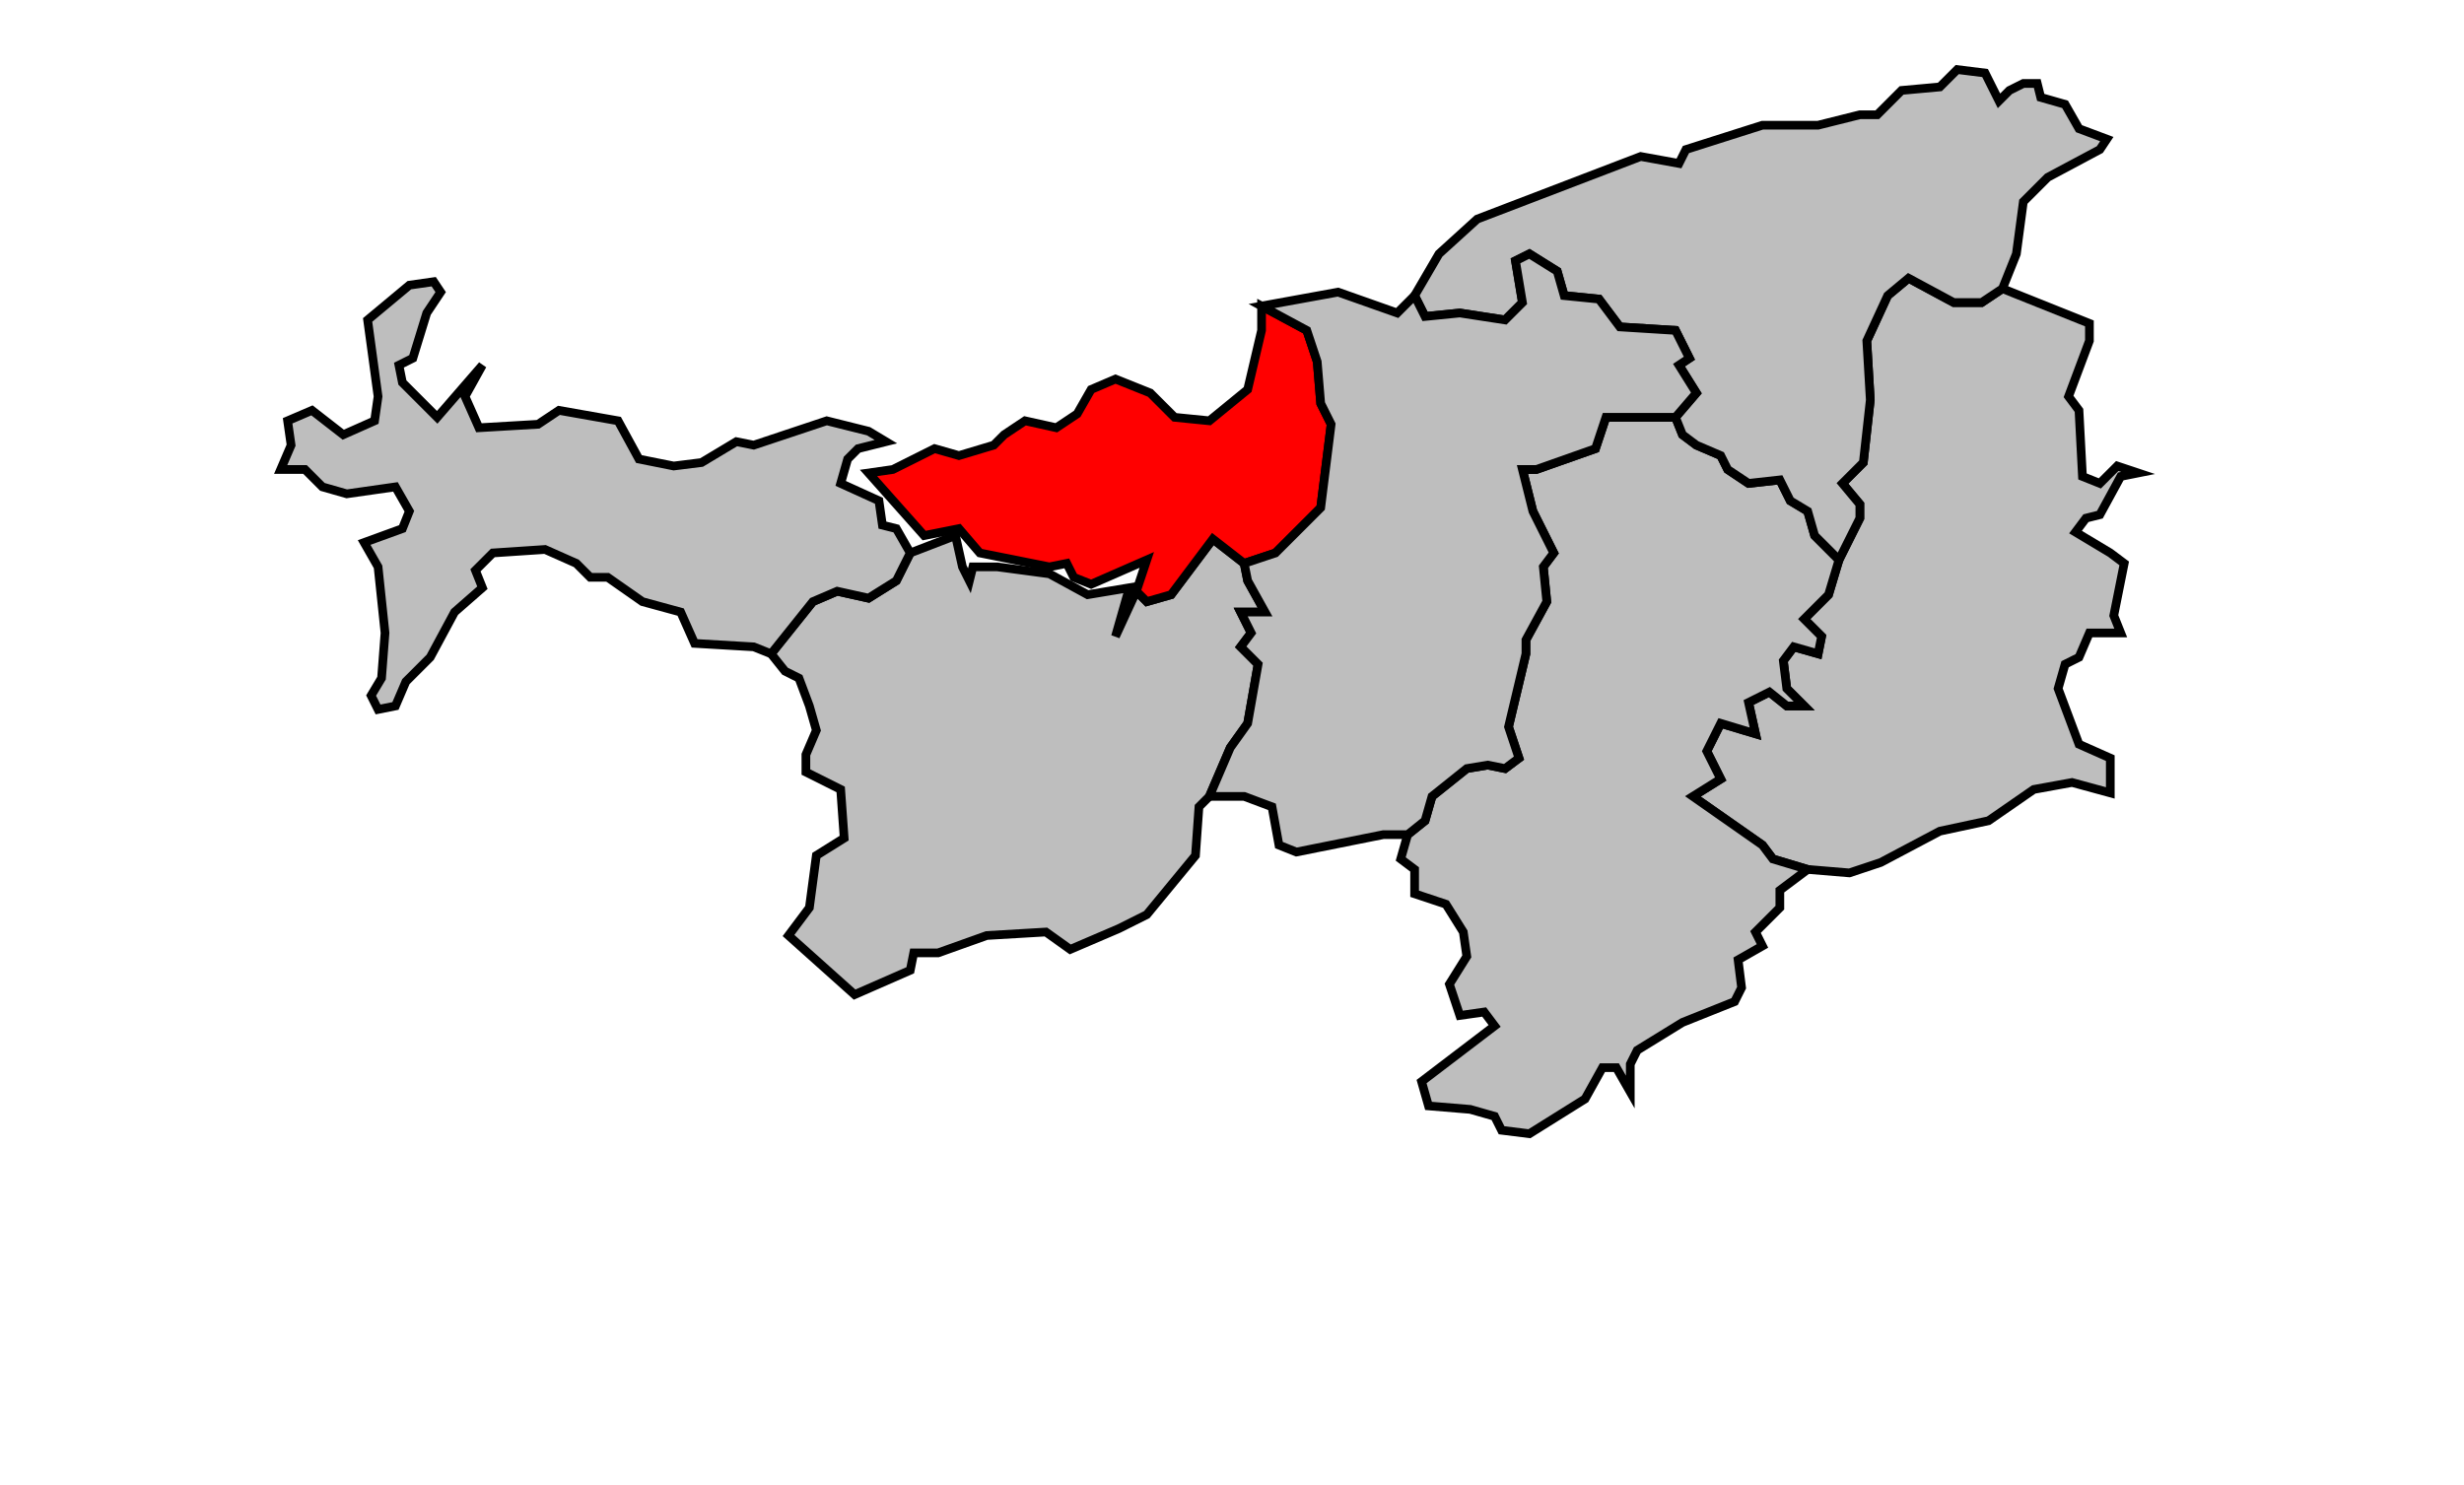
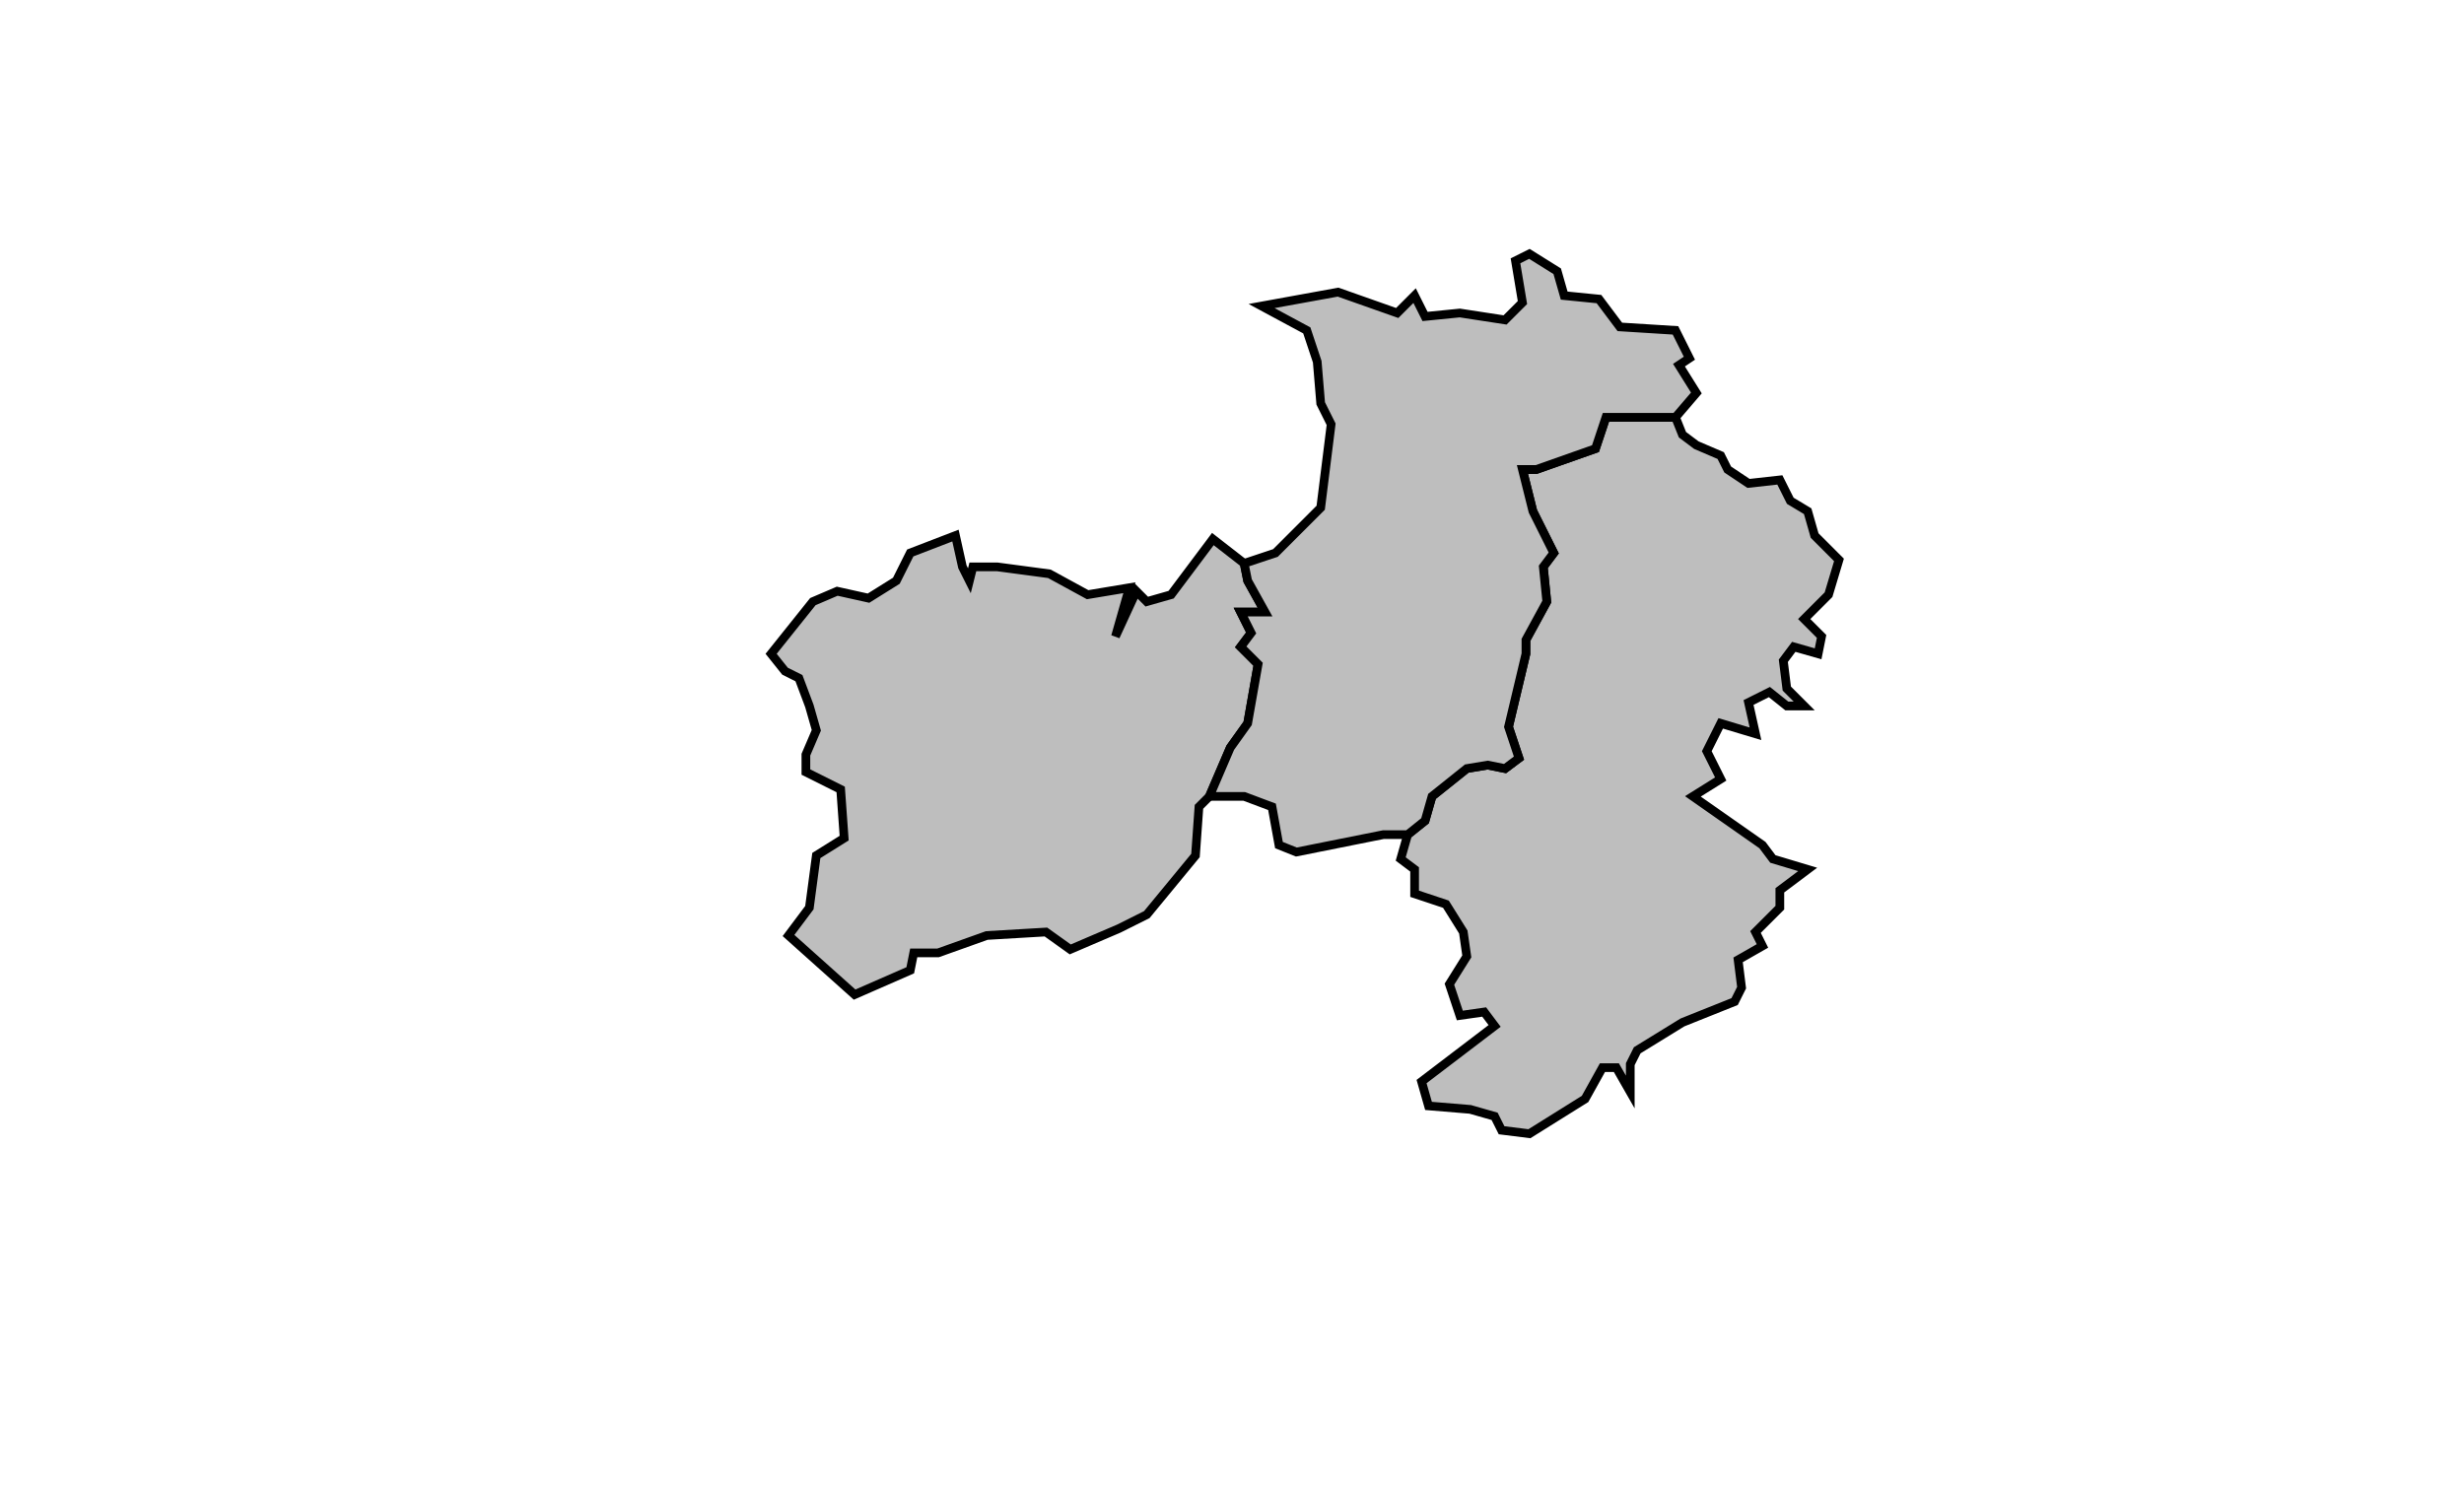
<svg xmlns="http://www.w3.org/2000/svg" width="574px" height="346px" viewBox="13 81 587 427" preserveAspectRatio="xMidYMid meet" version="1.1">
-   <polygon points="455, 283 461, 280 466, 284 471, 284 466, 279 465, 271 468, 267 475, 269 476, 264 471, 259 478, 252 481, 242 487, 230 487, 226 482, 220 488, 214 490, 196 489, 179 495, 166 501, 161 514, 168 522, 168 528, 164 553, 174 553, 179 547, 195 550, 199 551, 218 556, 220 561, 215 567, 217 562, 218 556, 229 552, 230 549, 234 559, 240 563, 243 560, 258 562, 263 553, 263 550, 270 546, 272 544, 279 550, 295 559, 299 559, 309 548, 306 537, 308 524, 317 510, 320 493, 329 484, 332 472, 331 462, 328 459, 324 439, 310 447, 305 443, 297 447, 289 457, 292 455, 283 " style="opacity:1;fill:#bebebe;fill-opacity:1;stroke:#000000;stroke-width:2.5;stroke-miterlimit:4;stroke-dasharray:none;stroke-opacity:1" />
  <polygon points="174, 269 186, 254 193, 251 202, 253 210, 248 214, 240 227, 235 229, 244 231, 248 232, 244 239, 244 254, 246 265, 252 277, 250 273, 264 279, 251 282, 254 289, 252 301, 236 310, 243 311, 248 316, 257 309, 257 312, 263 309, 267 314, 272 311, 289 306, 296 300, 310 297, 313 296, 327 282, 344 274, 348 260, 354 253, 349 236, 350 222, 355 215, 355 214, 360 198, 367 179, 350 185, 342 187, 327 195, 322 194, 308 184, 303 184, 298 187, 291 185, 284 182, 276 178, 274 174, 269 " style="opacity:1;fill:#bebebe;fill-opacity:1;stroke:#000000;stroke-width:2.5;stroke-miterlimit:4;stroke-dasharray:none;stroke-opacity:1" />
  <polygon points="357, 321 362, 317 364, 310 374, 302 380, 301 385, 302 389, 299 386, 290 391, 269 391, 265 397, 254 396, 244 399, 240 393, 228 390, 216 394, 216 411, 210 414, 201 434, 201 436, 206 440, 209 447, 212 449, 216 455, 220 464, 219 467, 225 472, 228 474, 235 481, 242 478, 252 471, 259 476, 264 475, 269 468, 267 465, 271 466, 279 471, 284 466, 284 461, 280 455, 283 457, 292 447, 289 443, 297 447, 305 439, 310 459, 324 462, 328 472, 331 464, 337 464, 342 457, 349 459, 353 452, 357 453, 365 451, 369 436, 375 423, 383 421, 387 421, 395 417, 388 413, 388 408, 397 392, 407 384, 406 382, 402 375, 400 363, 399 361, 392 382, 376 379, 372 372, 373 369, 364 374, 356 373, 349 368, 341 359, 338 359, 331 355, 328 357, 321 " style="opacity:1;fill:#bebebe;fill-opacity:1;stroke:#000000;stroke-width:2.5;stroke-miterlimit:4;stroke-dasharray:none;stroke-opacity:1" />
-   <polygon points="194, 220 205, 225 206, 232 210, 233 214, 240 210, 248 202, 253 193, 251 186, 254 174, 269 169, 267 152, 266 148, 257 137, 254 127, 247 122, 247 118, 243 109, 239 94, 240 89, 245 91, 250 83, 257 76, 270 69, 277 66, 284 61, 285 59, 281 62, 276 63, 263 61, 244 57, 237 68, 233 70, 228 66, 221 52, 223 45, 221 40, 216 33, 216 36, 209 35, 202 42, 199 51, 206 60, 202 61, 195 58, 173 70, 163 77, 162 79, 165 75, 171 71, 184 67, 186 68, 191 78, 201 91, 186 86, 195 90, 204 107, 203 113, 199 130, 202 136, 213 146, 215 154, 214 164, 208 169, 209 190, 202 202, 205 207, 208 199, 210 196, 213 194, 220 " style="opacity:1;fill:#bebebe;fill-opacity:1;stroke:#000000;stroke-width:2.5;stroke-miterlimit:4;stroke-dasharray:none;stroke-opacity:1" />
-   <polygon points="241, 206 247, 202 256, 204 262, 200 266, 193 273, 190 283, 194 290, 201 300, 202 311, 193 315, 176 315, 169 328, 176 331, 185 332, 197 335, 203 332, 227 319, 240 310, 243 301, 236 289, 252 282, 254 279, 251 282, 242 266, 249 261, 247 259, 243 254, 244 234, 240 228, 233 218, 235 202, 217 209, 216 221, 210 228, 212 238, 209 241, 206 " style="opacity:1;fill:#ff0000;fill-opacity:1;stroke:#000000;stroke-width:2.5;stroke-miterlimit:4;stroke-dasharray:none;stroke-opacity:1" />
-   <polygon points="359, 166 366, 154 377, 144 424, 126 435, 128 437, 124 459, 117 475, 117 487, 114 492, 114 499, 107 510, 106 515, 101 523, 102 527, 110 530, 107 534, 105 538, 105 539, 109 546, 111 550, 118 558, 121 556, 124 541, 132 534, 139 532, 154 528, 164 522, 168 514, 168 501, 161 495, 166 489, 179 490, 196 488, 214 482, 220 487, 226 487, 230 481, 242 474, 235 472, 228 467, 225 464, 219 455, 220 449, 216 447, 212 440, 209 436, 206 434, 201 440, 194 435, 186 438, 184 434, 176 418, 175 412, 167 402, 166 400, 159 392, 154 388, 156 390, 168 385, 173 372, 171 362, 172 359, 166 " style="opacity:1;fill:#bebebe;fill-opacity:1;stroke:#000000;stroke-width:2.5;stroke-miterlimit:4;stroke-dasharray:none;stroke-opacity:1" />
  <polygon points="300, 310 306, 296 311, 289 314, 272 309, 267 312, 263 309, 257 316, 257 311, 248 310, 243 319, 240 332, 227 335, 203 332, 197 331, 185 328, 176 315, 169 337, 165 354, 171 359, 166 362, 172 372, 171 385, 173 390, 168 388, 156 392, 154 400, 159 402, 166 412, 167 418, 175 434, 176 438, 184 435, 186 440, 194 434, 201 414, 201 411, 210 394, 216 390, 216 393, 228 399, 240 396, 244 397, 254 391, 265 391, 269 386, 290 389, 299 385, 302 380, 301 374, 302 364, 310 362, 317 357, 321 350, 321 325, 326 320, 324 318, 313 310, 310 300, 310 " style="opacity:1;fill:#bebebe;fill-opacity:1;stroke:#000000;stroke-width:2.5;stroke-miterlimit:4;stroke-dasharray:none;stroke-opacity:1" />
</svg>